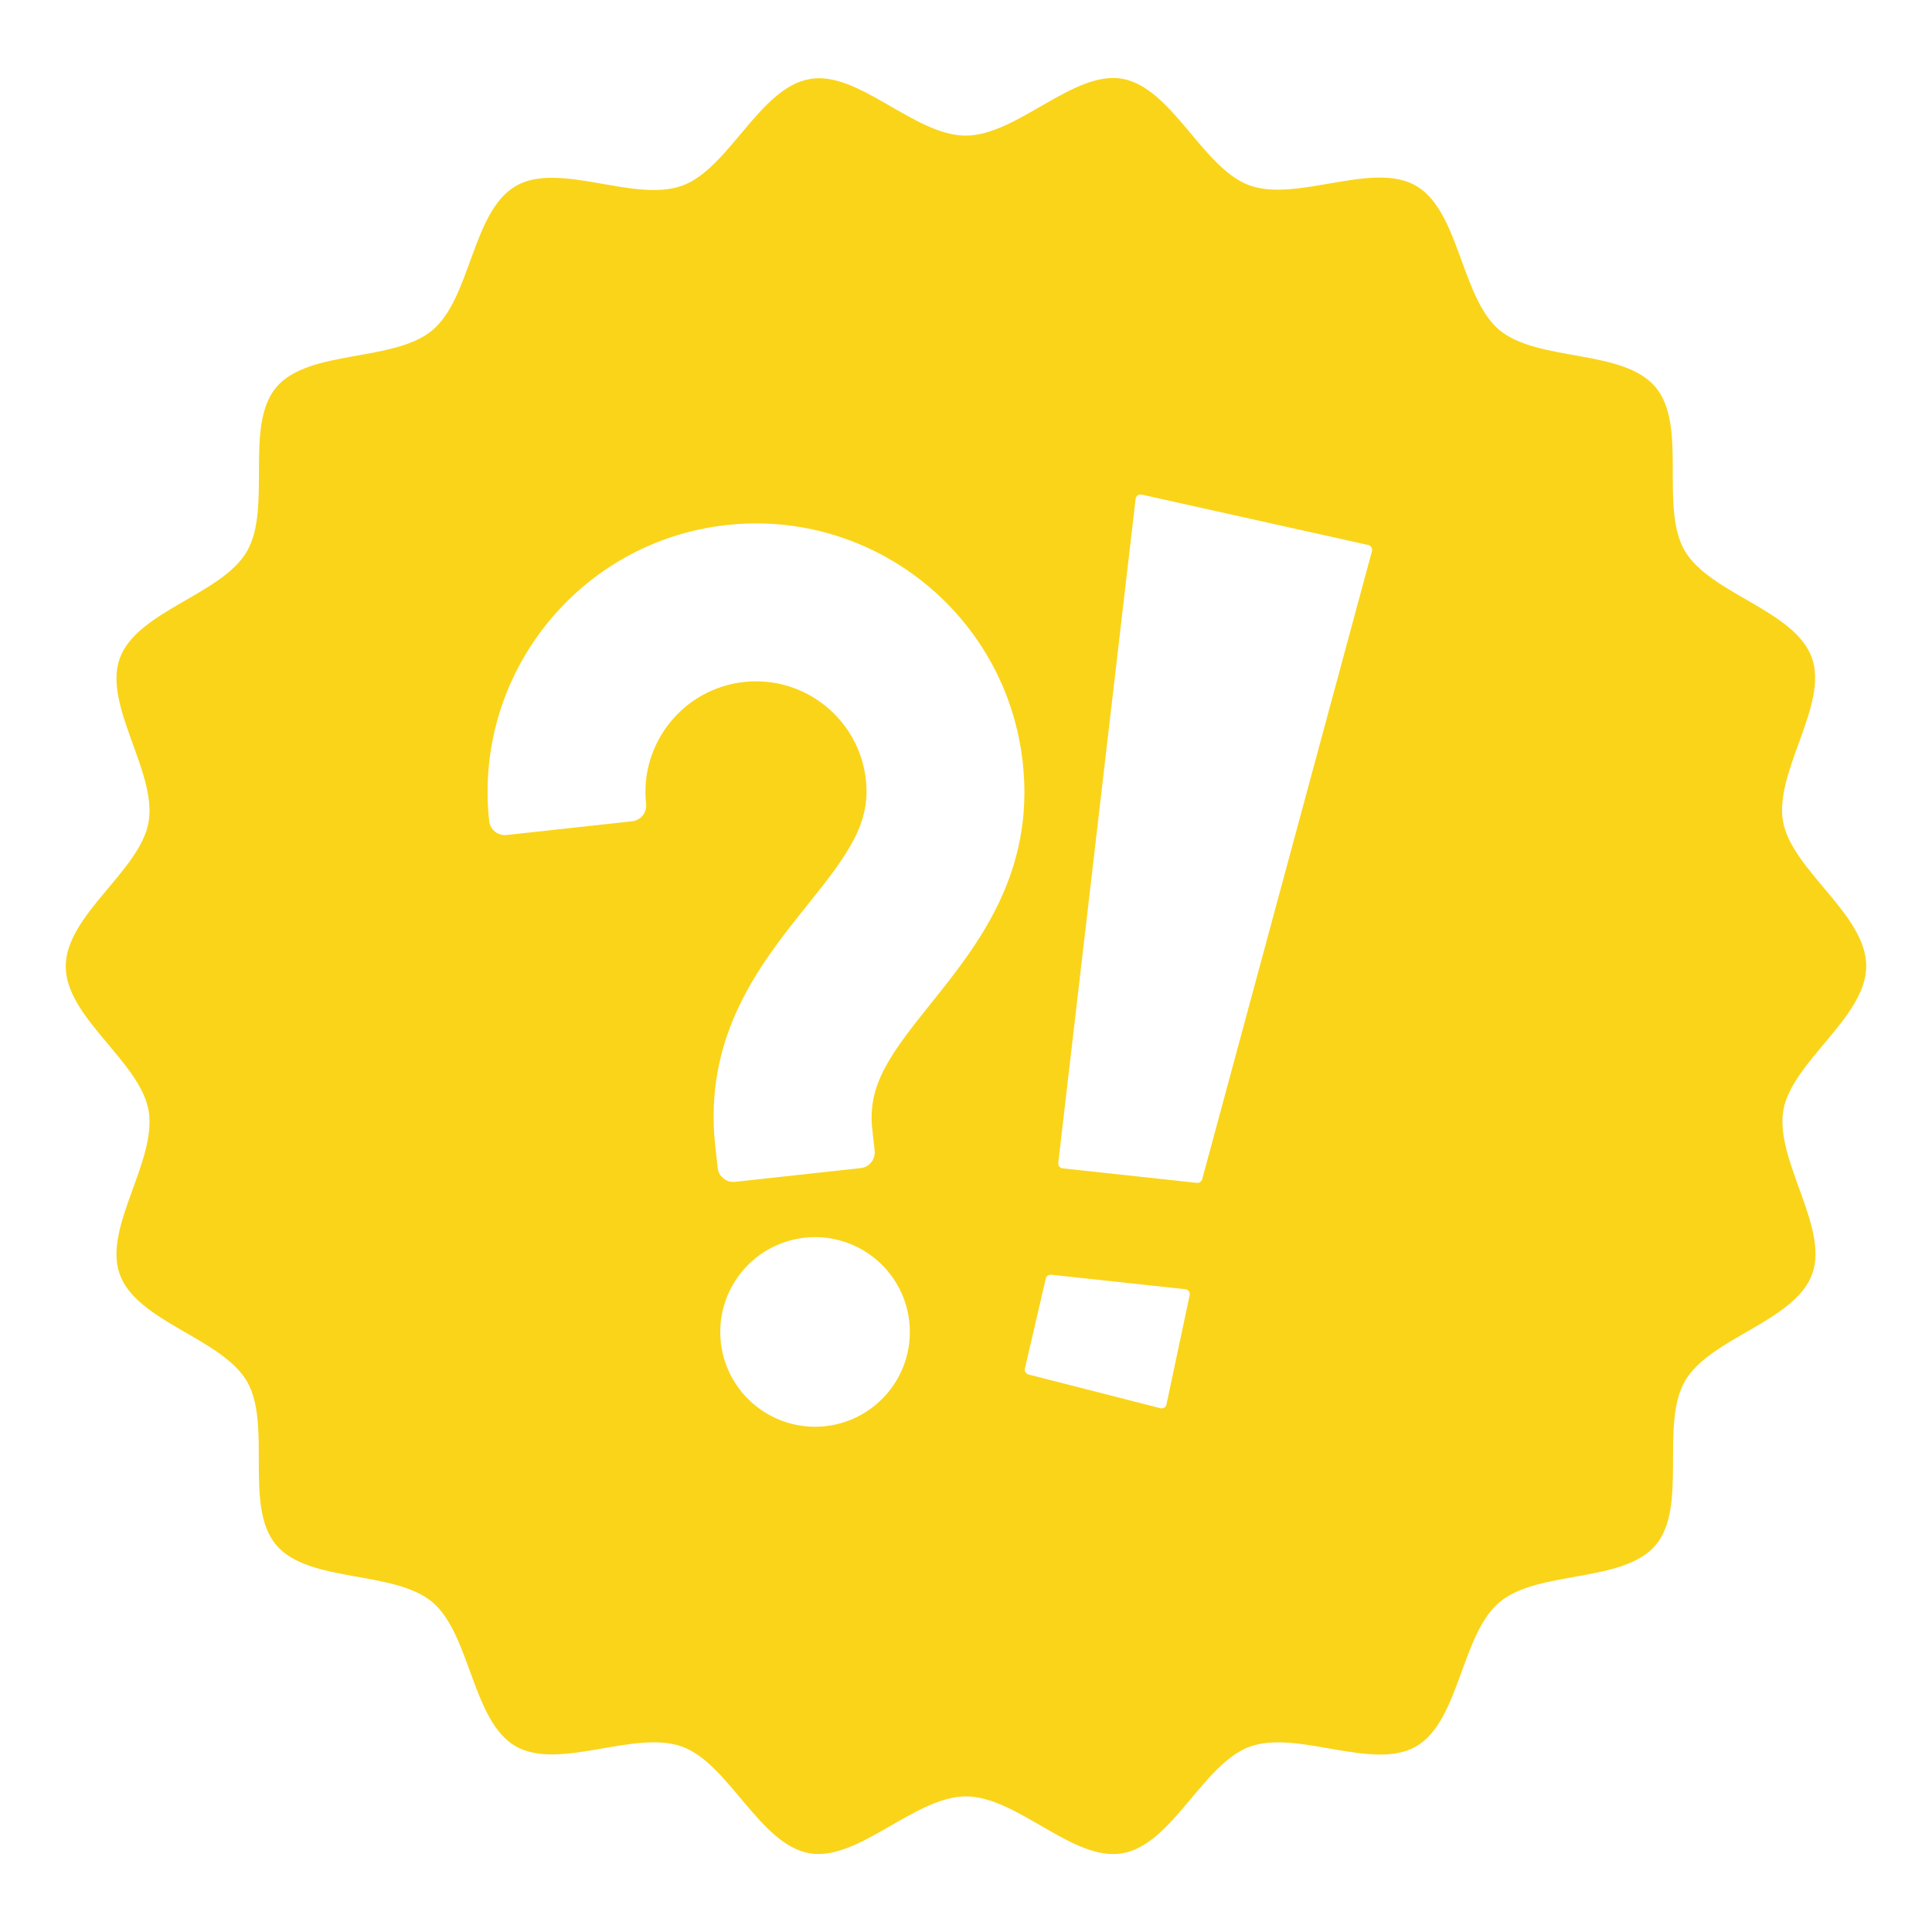
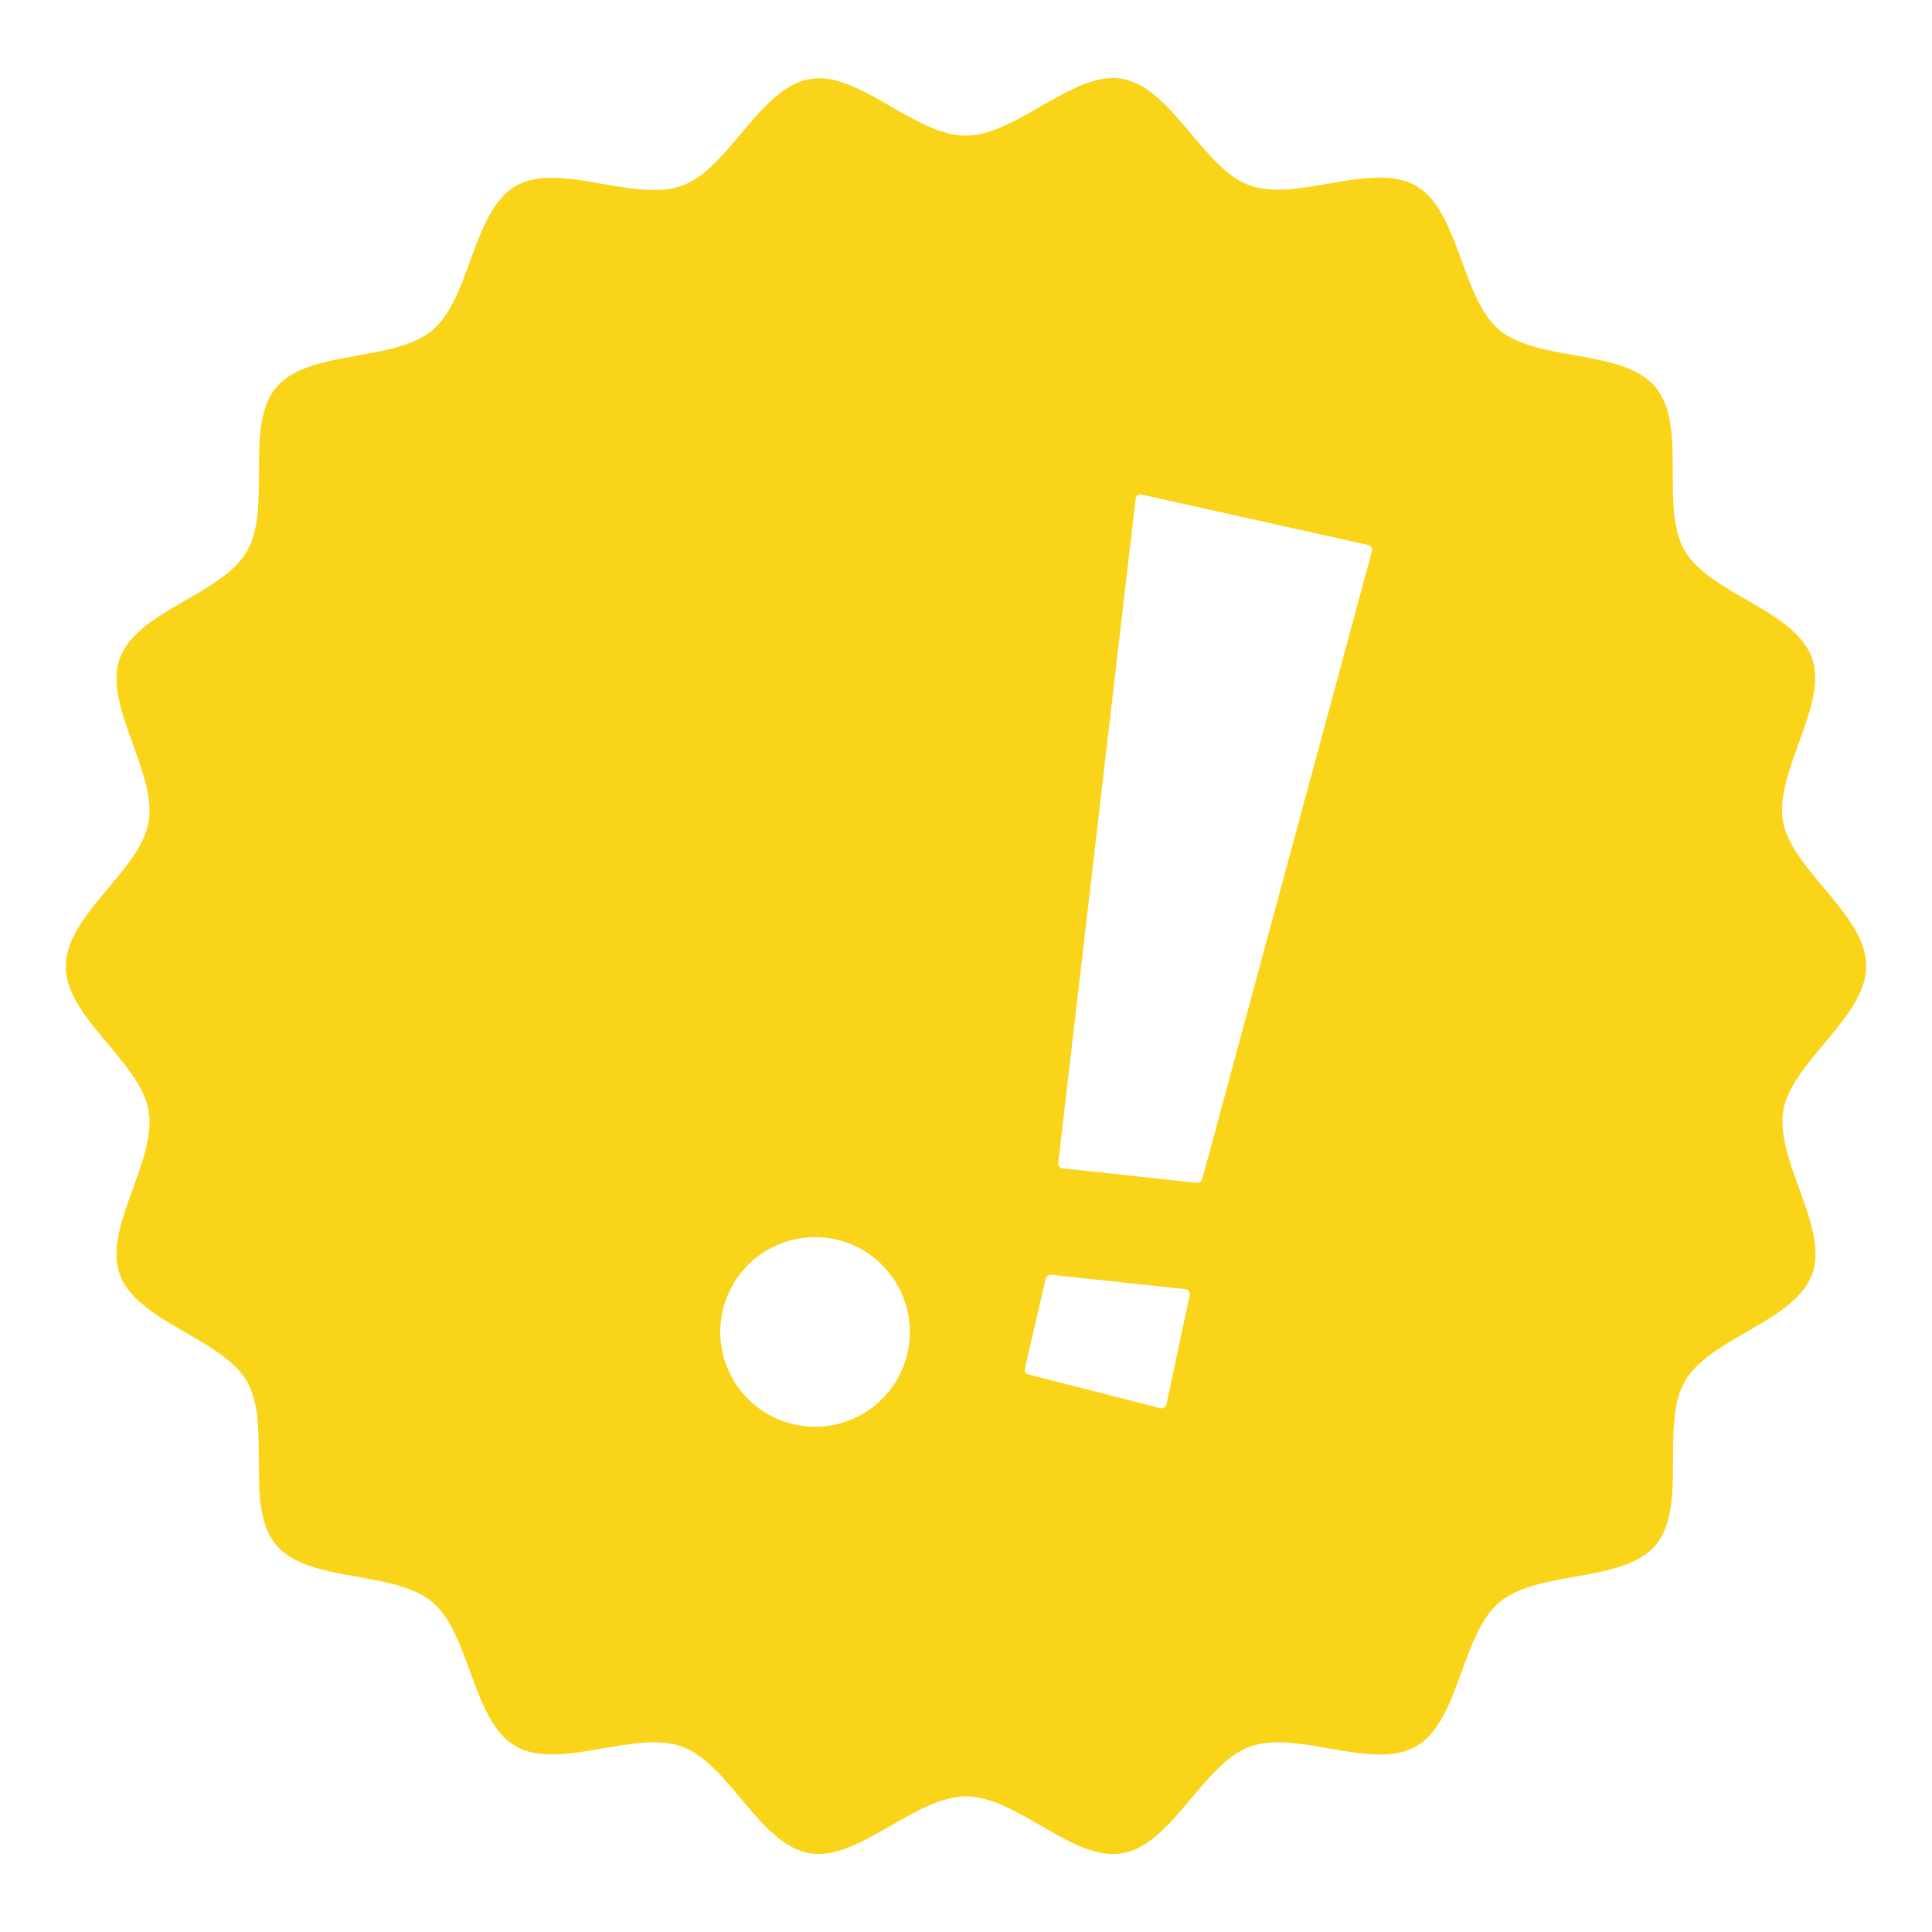
<svg xmlns="http://www.w3.org/2000/svg" width="500" zoomAndPan="magnify" viewBox="0 0 375 375" height="500" preserveAspectRatio="xMidYMid meet" version="1.0">
  <defs>
    <clipPath id="435990a045">
      <path d="M 12.504 15 L 362.754 15 L 362.754 360 L 12.504 360 Z M 12.504 15 " clip-rule="nonzero" />
    </clipPath>
    <clipPath id="27a0e81ace">
      <path d="M 139 240 L 177 240 L 177 277 L 139 277 Z M 139 240 " clip-rule="nonzero" />
    </clipPath>
    <clipPath id="d23bcf665d">
      <path d="M 89.266 107.57 L 192.898 96.238 L 212.055 271.445 L 108.422 282.777 Z M 89.266 107.57 " clip-rule="nonzero" />
    </clipPath>
    <clipPath id="c7c25f2455">
      <path d="M 89.266 107.57 L 192.898 96.238 L 212.055 271.445 L 108.422 282.777 Z M 89.266 107.57 " clip-rule="nonzero" />
    </clipPath>
    <clipPath id="884a2c4a4d">
      <path d="M 94 101 L 199 101 L 199 230 L 94 230 Z M 94 101 " clip-rule="nonzero" />
    </clipPath>
    <clipPath id="b0e216fa27">
      <path d="M 89.266 107.57 L 192.898 96.238 L 212.055 271.445 L 108.422 282.777 Z M 89.266 107.57 " clip-rule="nonzero" />
    </clipPath>
    <clipPath id="5001646a21">
      <path d="M 89.266 107.57 L 192.898 96.238 L 212.055 271.445 L 108.422 282.777 Z M 89.266 107.57 " clip-rule="nonzero" />
    </clipPath>
    <clipPath id="c0f02e049a">
-       <path d="M 89.289 107.566 L 192.855 96.242 L 206.664 222.531 L 103.098 233.855 Z M 89.289 107.566 " clip-rule="nonzero" />
-     </clipPath>
+       </clipPath>
    <clipPath id="9e8e93da2f">
      <path d="M 198 247 L 231 247 L 231 274 L 198 274 Z M 198 247 " clip-rule="nonzero" />
    </clipPath>
    <clipPath id="afde81d6a7">
      <path d="M 217.184 95.469 L 267.145 100.867 L 248.199 276.098 L 198.242 270.695 Z M 217.184 95.469 " clip-rule="nonzero" />
    </clipPath>
    <clipPath id="d324596c4e">
      <path d="M 217.184 95.469 L 267.145 100.867 L 248.199 276.098 L 198.242 270.695 Z M 217.184 95.469 " clip-rule="nonzero" />
    </clipPath>
    <clipPath id="f3d2753608">
      <path d="M 205 95 L 267 95 L 267 230 L 205 230 Z M 205 95 " clip-rule="nonzero" />
    </clipPath>
    <clipPath id="ead9953da9">
      <path d="M 217.184 95.469 L 267.145 100.867 L 248.199 276.098 L 198.242 270.695 Z M 217.184 95.469 " clip-rule="nonzero" />
    </clipPath>
    <clipPath id="7a8036c946">
      <path d="M 217.184 95.469 L 267.145 100.867 L 248.199 276.098 L 198.242 270.695 Z M 217.184 95.469 " clip-rule="nonzero" />
    </clipPath>
  </defs>
  <rect x="-37.5" width="450" fill="#ffffff" y="-37.5" height="450" fill-opacity="1" />
  <rect x="-37.5" width="450" fill="#ffffff" y="-37.5" height="450" fill-opacity="1" />
  <g clip-path="url(#435990a045)">
    <path fill="#fad419" d="M 362.234 187.5 C 362.234 197.43 347.832 206.031 346.152 215.469 C 344.477 225.188 355.035 238.195 351.746 247.285 C 348.391 256.516 331.887 259.66 327.062 268.051 C 322.168 276.512 327.625 292.387 321.398 299.867 C 315.105 307.348 298.535 304.691 291.055 310.984 C 283.57 317.277 283.363 333.988 274.902 338.953 C 266.512 343.848 251.895 335.668 242.598 339.023 C 233.504 342.312 227.562 358.043 217.844 359.723 C 208.332 361.398 197.426 348.676 187.496 348.676 C 177.566 348.676 166.59 361.332 157.148 359.723 C 147.43 358.043 141.484 342.312 132.395 339.023 C 123.168 335.668 108.551 343.781 100.09 338.953 C 91.629 334.059 91.352 317.277 83.938 310.984 C 76.457 304.691 59.887 307.348 53.594 299.867 C 47.301 292.387 52.824 276.582 47.93 268.121 C 43.035 259.73 26.602 256.586 23.246 247.355 C 19.957 238.266 30.516 225.328 28.84 215.539 C 27.16 206.031 12.758 197.5 12.758 187.57 C 12.758 177.641 27.16 169.039 28.84 159.602 C 30.516 149.879 19.957 136.875 23.246 127.785 C 26.602 118.555 43.102 115.41 47.93 107.016 C 52.824 98.559 47.367 82.684 53.594 75.203 C 59.887 67.719 76.457 70.379 83.938 64.086 C 91.422 57.793 91.629 41.078 100.09 36.113 C 108.48 31.219 123.098 39.402 132.395 36.047 C 141.484 32.758 147.43 17.027 157.148 15.348 C 166.52 13.598 177.496 26.324 187.426 26.324 C 197.355 26.324 208.332 13.668 217.773 15.277 C 227.492 16.957 233.438 32.688 242.527 35.977 C 251.758 39.332 266.371 31.219 274.832 36.047 C 283.293 40.941 283.57 57.723 290.984 64.016 C 298.465 70.309 315.035 67.652 321.328 75.133 C 327.625 82.613 322.098 98.418 326.992 106.879 C 331.887 115.27 348.32 118.414 351.676 127.645 C 354.965 136.734 344.406 149.672 346.082 159.461 C 347.832 168.969 362.234 177.5 362.234 187.5 Z M 362.234 187.5 " fill-opacity="1" fill-rule="nonzero" />
  </g>
  <g clip-path="url(#27a0e81ace)">
    <g clip-path="url(#d23bcf665d)">
      <g clip-path="url(#c7c25f2455)">
        <path fill="#ffffff" d="M 156.203 240.238 C 146.102 241.344 138.809 250.43 139.91 260.527 C 141.016 270.629 150.102 277.922 160.203 276.82 C 170.301 275.715 177.598 266.629 176.492 256.531 C 175.387 246.43 166.301 239.137 156.203 240.238 " fill-opacity="1" fill-rule="nonzero" />
      </g>
    </g>
  </g>
  <g clip-path="url(#884a2c4a4d)">
    <g clip-path="url(#b0e216fa27)">
      <g clip-path="url(#5001646a21)">
        <g clip-path="url(#c0f02e049a)">
          <path fill="#ffffff" d="M 141.078 101.906 C 112.508 105.027 91.828 130.805 94.953 159.367 C 95.137 161.051 96.641 162.258 98.324 162.074 L 122.703 159.406 C 124.379 159.223 125.594 157.723 125.41 156.035 C 124.125 144.273 132.645 133.66 144.41 132.375 C 156.184 131.086 166.785 139.609 168.07 151.371 C 169 159.871 164.602 165.836 156.738 175.641 C 147.715 186.883 136.477 200.867 138.832 222.422 L 139.297 226.676 C 139.48 228.359 140.996 229.574 142.672 229.395 L 167.062 226.727 C 168.734 226.543 169.953 225.039 169.766 223.344 L 169.301 219.09 C 168.371 210.57 172.781 204.625 180.645 194.828 C 189.672 183.578 200.875 169.586 198.52 148.055 C 195.398 119.484 169.66 98.781 141.078 101.906 " fill-opacity="1" fill-rule="nonzero" />
        </g>
      </g>
    </g>
  </g>
  <g clip-path="url(#9e8e93da2f)">
    <g clip-path="url(#afde81d6a7)">
      <g clip-path="url(#d324596c4e)">
        <path fill="#ffffff" d="M 199.629 266.789 L 225.238 273.328 C 225.281 273.34 225.328 273.348 225.371 273.355 C 225.582 273.375 225.797 273.328 225.98 273.219 C 226.203 273.078 226.355 272.859 226.41 272.605 L 230.914 251.391 C 230.973 251.125 230.91 250.852 230.758 250.629 C 230.602 250.41 230.352 250.27 230.086 250.238 L 204.023 247.422 C 203.543 247.371 203.098 247.688 202.984 248.156 L 198.93 265.648 C 198.812 266.152 199.125 266.664 199.629 266.789 Z M 199.629 266.789 " fill-opacity="1" fill-rule="nonzero" />
      </g>
    </g>
  </g>
  <g clip-path="url(#f3d2753608)">
    <g clip-path="url(#ead9953da9)">
      <g clip-path="url(#7a8036c946)">
        <path fill="#ffffff" d="M 206.254 226.777 L 232.312 229.594 C 232.781 229.645 233.219 229.344 233.344 228.891 L 266.297 106.973 C 266.363 106.719 266.332 106.449 266.191 106.227 C 266.051 106.004 265.832 105.848 265.578 105.789 L 221.582 95.996 C 221.32 95.938 221.043 95.996 220.82 96.148 C 220.598 96.309 220.453 96.551 220.422 96.82 L 205.406 225.715 C 205.379 225.969 205.445 226.227 205.609 226.422 C 205.77 226.621 206 226.75 206.254 226.777 Z M 206.254 226.777 " fill-opacity="1" fill-rule="nonzero" />
      </g>
    </g>
  </g>
</svg>